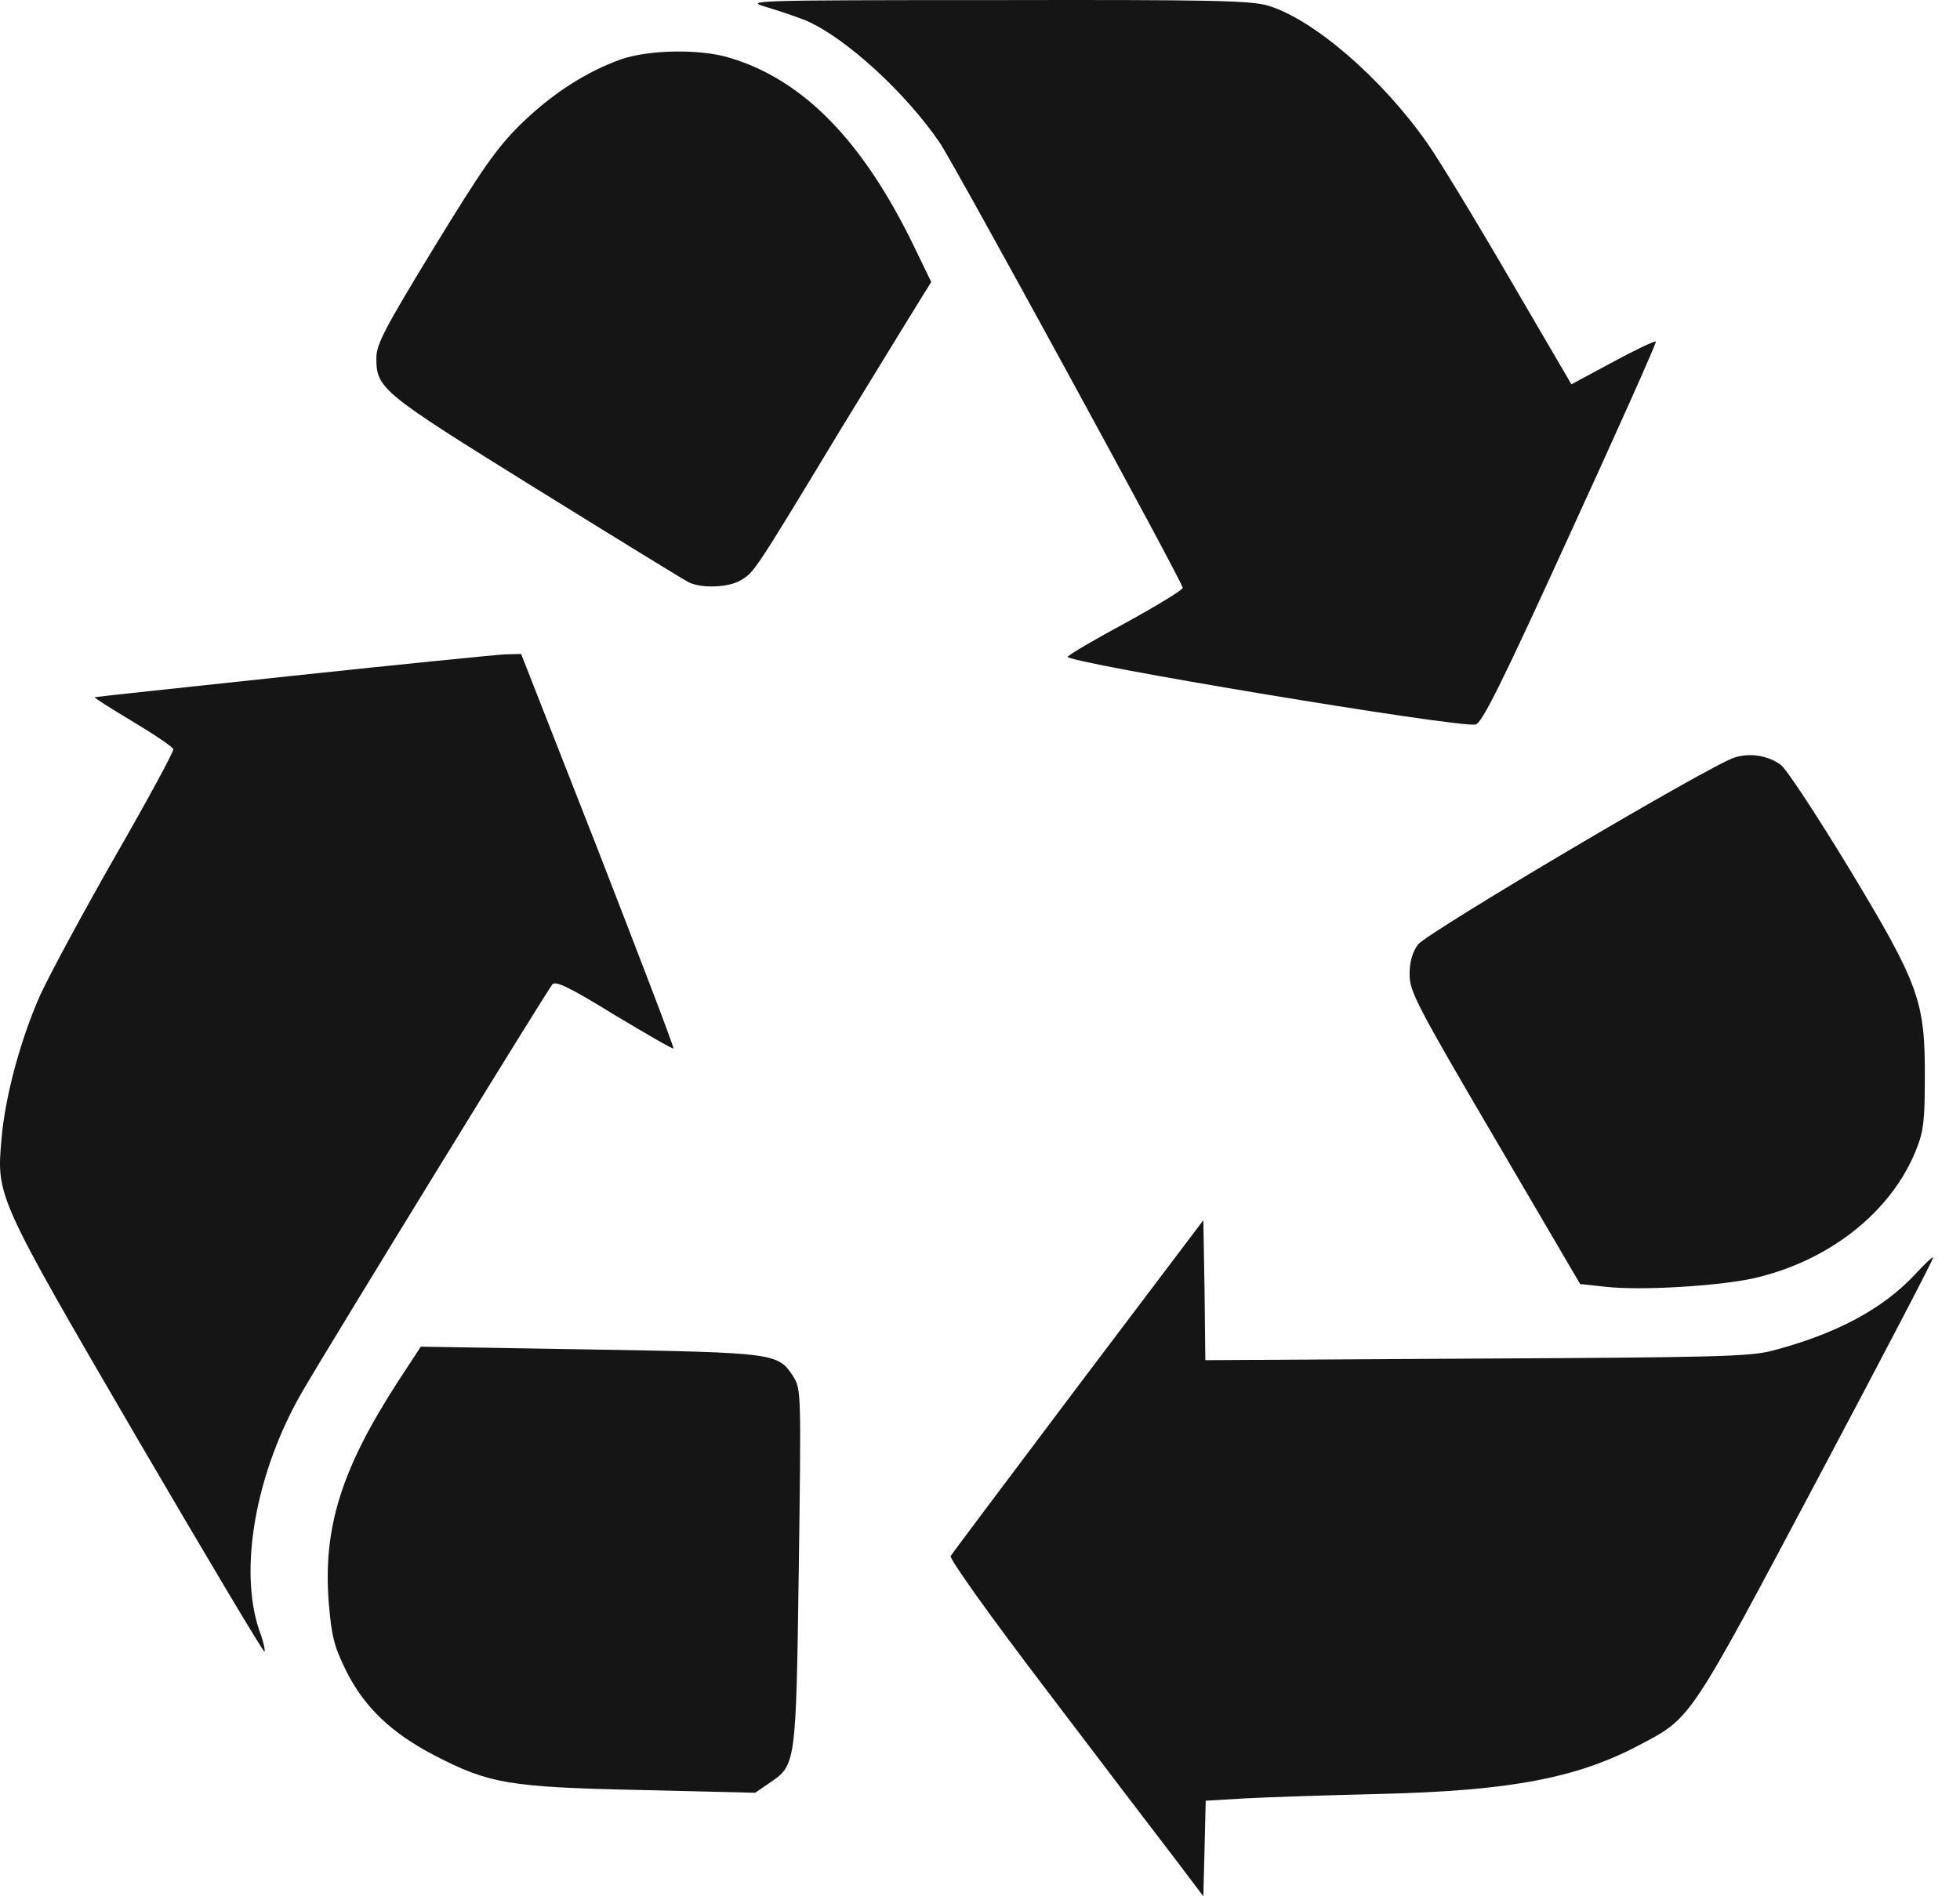
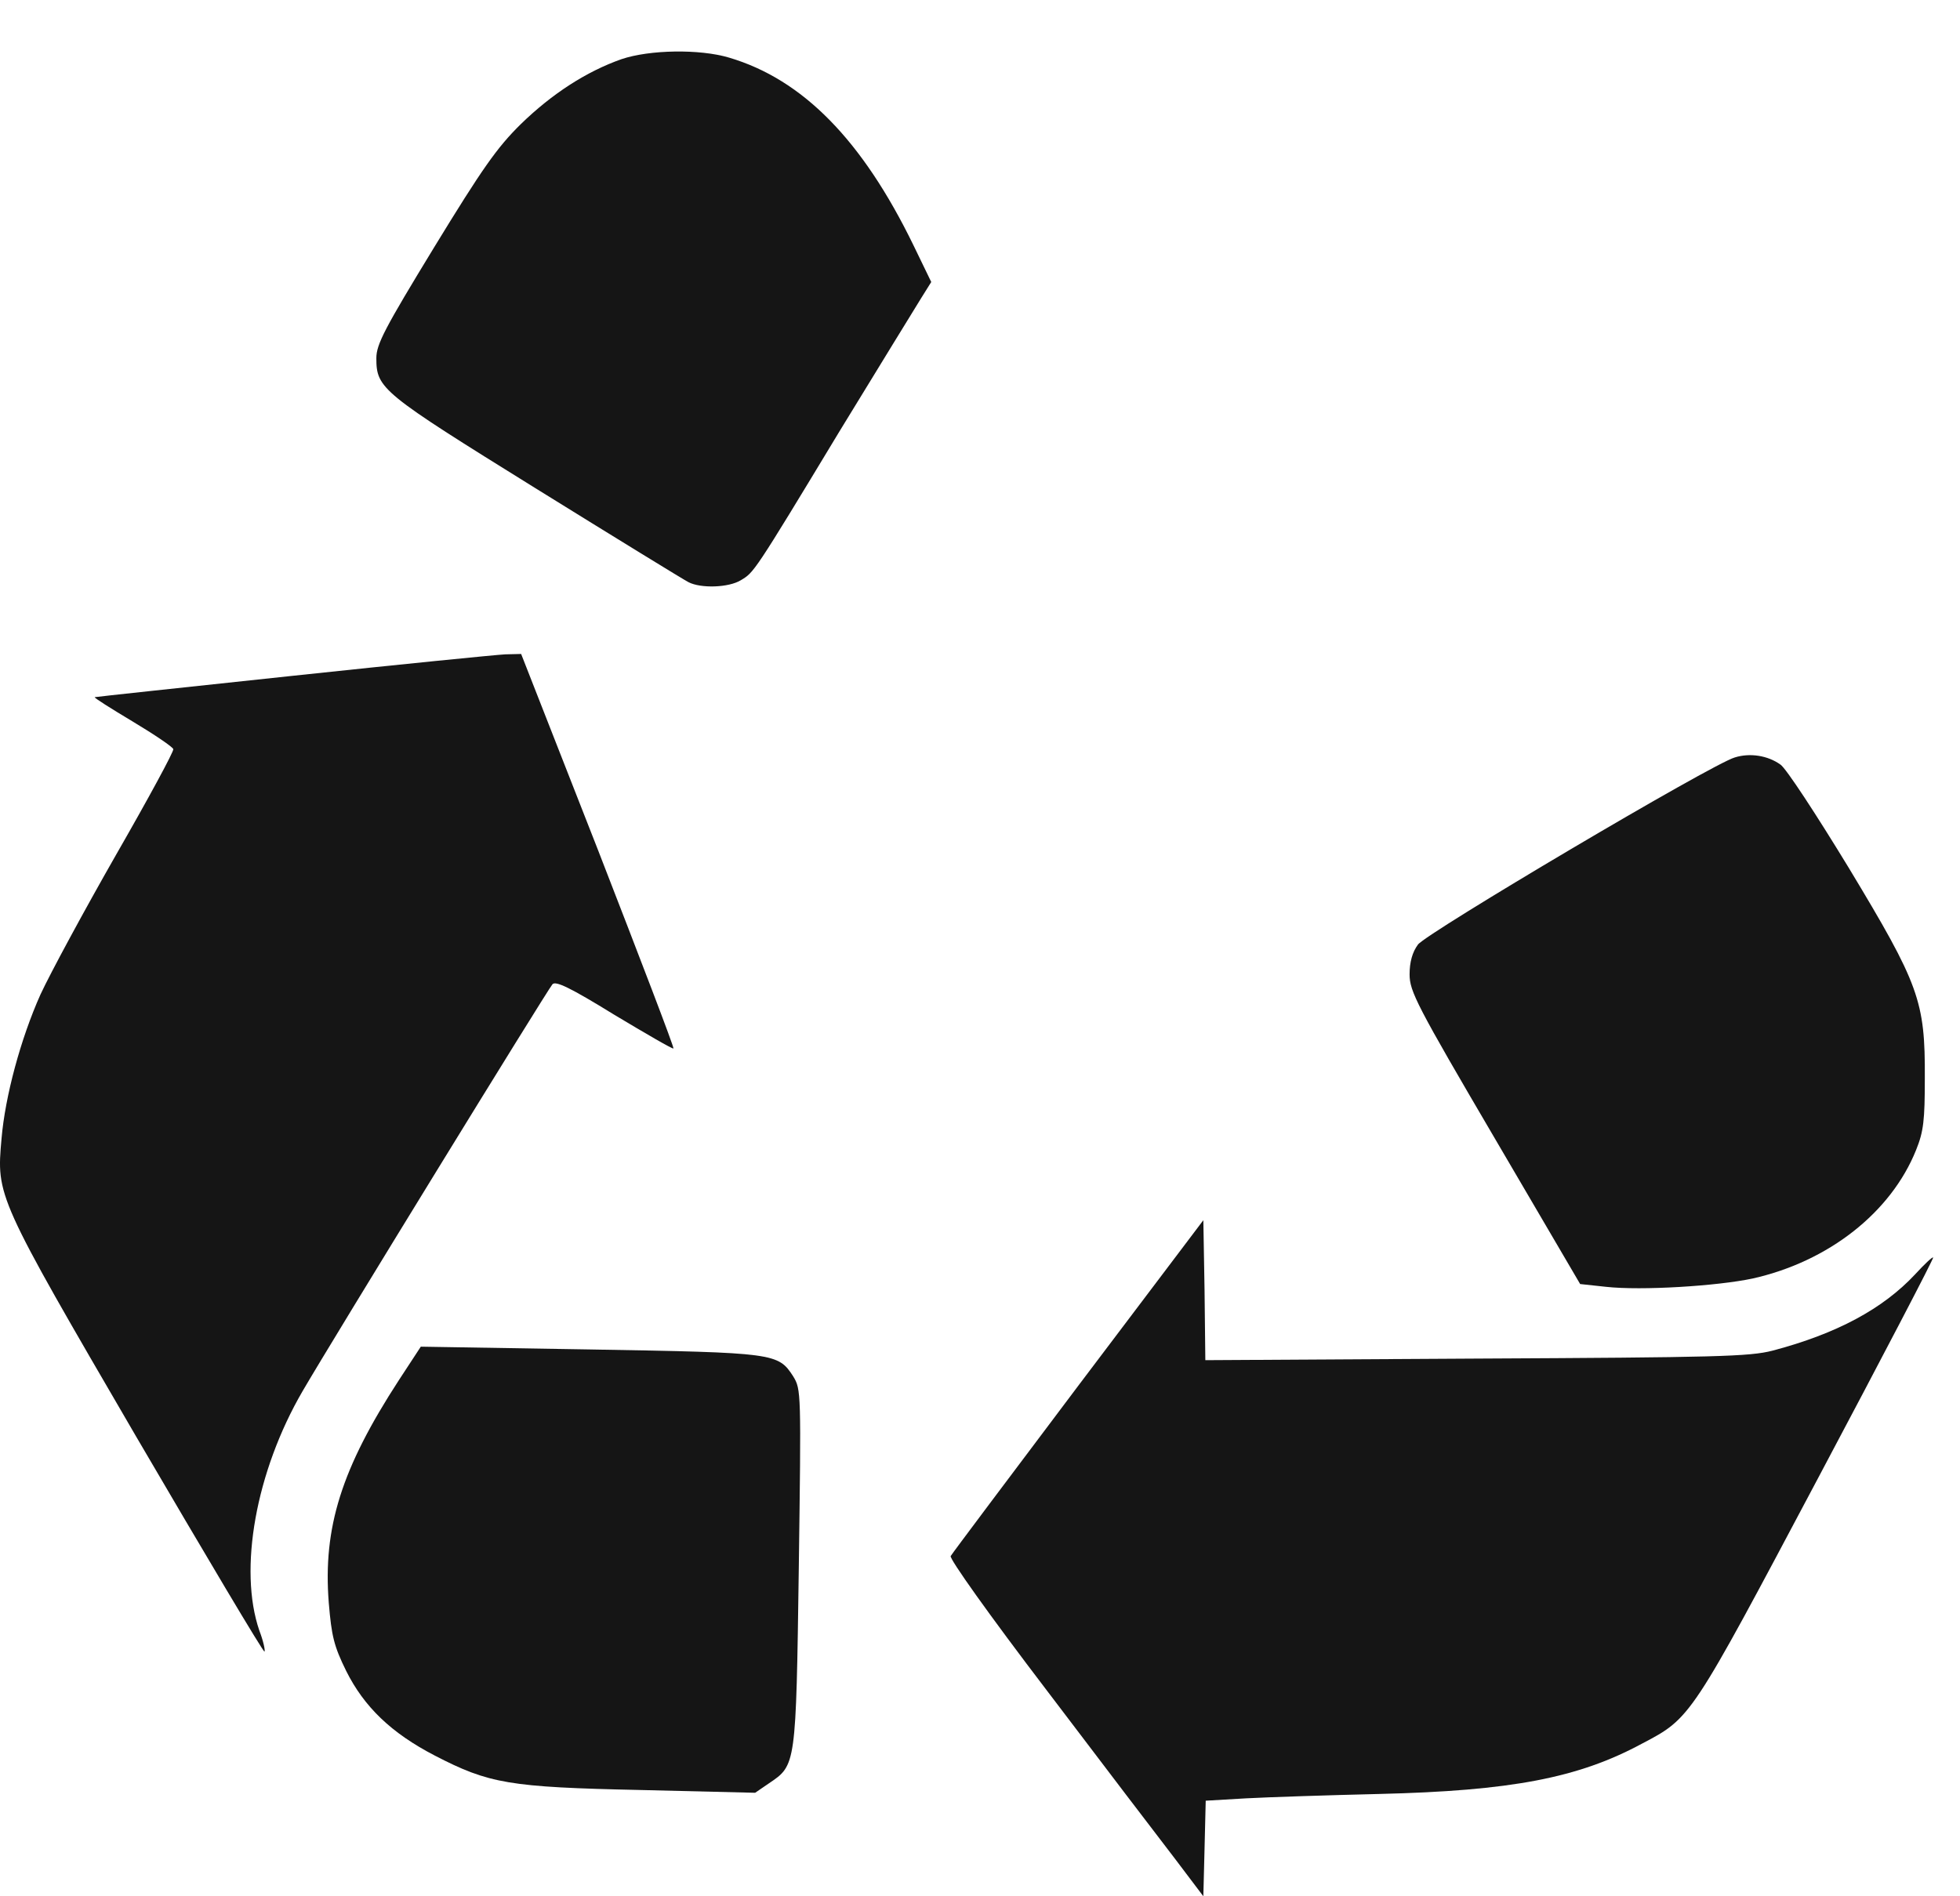
<svg xmlns="http://www.w3.org/2000/svg" width="62" height="60" viewBox="0 0 62 60" fill="none">
-   <path d="M24.264 0.229C24.678 0.354 25.23 0.542 25.506 0.655C26.748 1.195 28.642 2.926 29.721 4.507C30.186 5.184 37.362 18.333 37.413 18.597C37.425 18.659 36.622 19.149 35.618 19.701C34.615 20.24 33.786 20.73 33.774 20.78C33.711 20.968 46.082 23.026 46.672 22.925C46.873 22.9 47.525 21.583 49.67 16.878C51.188 13.566 52.406 10.843 52.38 10.805C52.343 10.78 51.728 11.069 51.013 11.458L49.708 12.16L47.751 8.81C46.672 6.954 45.505 5.034 45.141 4.519C43.711 2.474 41.54 0.605 40.11 0.178C39.558 0.015 38.291 -0.01 31.491 0.003C23.662 0.003 23.523 0.015 24.264 0.229Z" fill="#151515" />
  <path d="M19.659 1.872C18.555 2.261 17.464 2.963 16.472 3.93C15.72 4.67 15.255 5.335 13.737 7.819C12.169 10.391 11.905 10.893 11.905 11.332C11.905 12.298 12.069 12.424 16.937 15.447C19.446 17.003 21.629 18.345 21.78 18.421C22.169 18.622 23.047 18.596 23.436 18.358C23.85 18.107 23.825 18.17 26.56 13.64C27.814 11.595 28.969 9.701 29.144 9.425L29.458 8.923L28.893 7.756C27.275 4.431 25.393 2.512 23.059 1.822C22.131 1.546 20.55 1.571 19.659 1.872Z" fill="#151515" />
  <path d="M9.271 21.382C5.858 21.746 3.035 22.047 2.998 22.059C2.96 22.072 3.499 22.411 4.19 22.825C4.88 23.239 5.457 23.628 5.482 23.703C5.507 23.766 4.691 25.271 3.675 27.04C2.671 28.797 1.592 30.792 1.279 31.469C0.651 32.874 0.162 34.694 0.049 36.023C-0.114 37.855 -0.126 37.843 4.302 45.446C6.511 49.222 8.33 52.284 8.367 52.259C8.393 52.221 8.33 51.92 8.204 51.594C7.539 49.661 8.091 46.562 9.572 44.016C10.513 42.397 17.326 31.306 17.476 31.143C17.577 31.03 18.028 31.243 19.433 32.109C20.437 32.711 21.278 33.2 21.303 33.175C21.328 33.138 20.249 30.327 18.919 26.902L16.485 20.692L15.983 20.704C15.707 20.717 12.684 21.018 9.271 21.382Z" fill="#151515" />
  <path d="M54.877 23.966C54.162 24.167 45.116 29.524 44.853 29.888C44.677 30.127 44.589 30.44 44.589 30.829C44.589 31.369 44.815 31.808 47.287 36.024L49.984 40.628L50.8 40.716C51.929 40.841 54.325 40.691 55.442 40.453C57.851 39.913 59.821 38.357 60.611 36.387C60.849 35.798 60.887 35.446 60.887 34.117C60.9 31.67 60.711 31.155 58.478 27.454C57.462 25.786 56.496 24.305 56.32 24.192C55.919 23.904 55.354 23.816 54.877 23.966Z" fill="#151515" />
  <path d="M34.113 43.84C31.942 46.726 30.123 49.147 30.073 49.235C30.023 49.31 31.277 51.08 33.134 53.514C34.853 55.784 36.672 58.168 37.174 58.821L38.065 60L38.103 58.494L38.14 56.976L39.42 56.901C40.123 56.863 42.017 56.801 43.623 56.763C47.789 56.663 49.922 56.261 51.941 55.17C53.497 54.354 53.472 54.379 57.5 46.789C59.532 42.962 61.176 39.813 61.151 39.788C61.126 39.763 60.875 40.001 60.586 40.315C59.57 41.406 58.114 42.197 56.069 42.736C55.342 42.924 54.288 42.949 46.697 42.987L38.128 43.037L38.103 40.816L38.065 38.608L34.113 43.84Z" fill="#151515" />
  <path d="M12.621 43.664C10.802 46.462 10.212 48.331 10.4 50.715C10.488 51.769 10.563 52.083 10.952 52.873C11.517 54.002 12.37 54.831 13.75 55.546C15.469 56.437 16.109 56.549 20.249 56.637L23.887 56.725L24.327 56.424C25.18 55.847 25.18 55.885 25.268 49.611C25.343 44.028 25.343 43.965 25.092 43.551C24.615 42.811 24.515 42.798 18.656 42.698L13.311 42.61L12.621 43.664Z" fill="#151515" />
</svg>